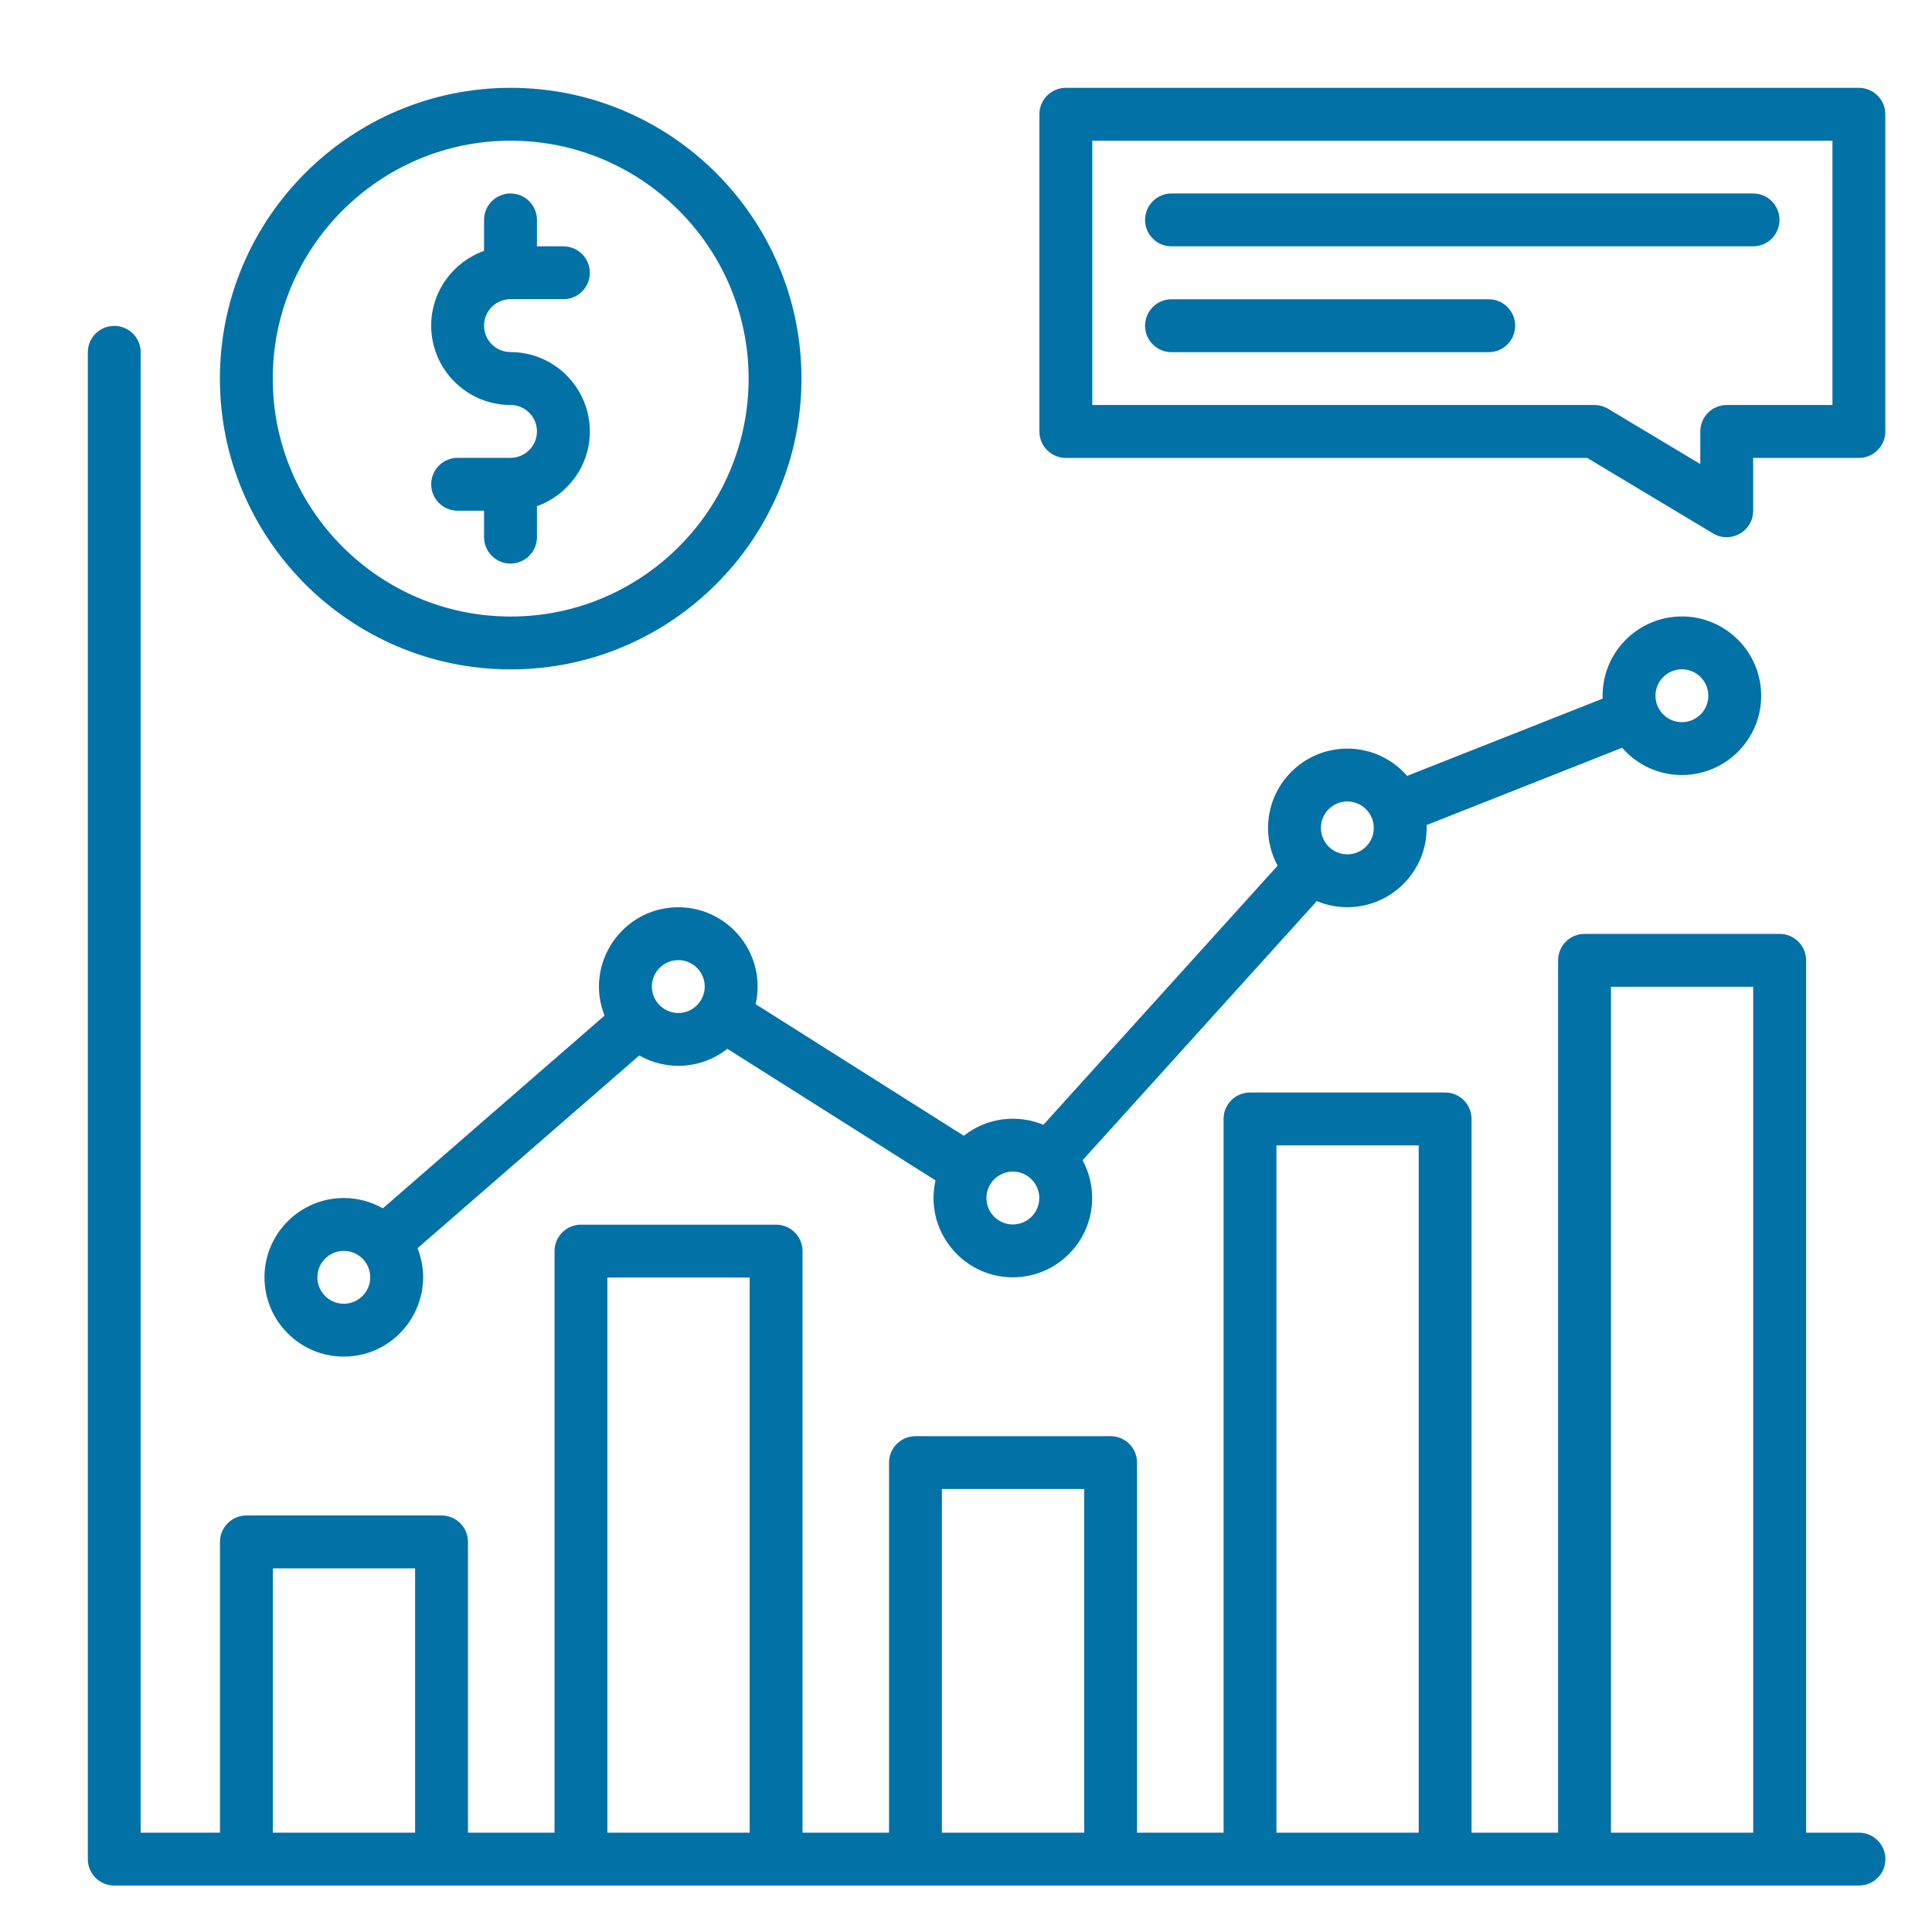
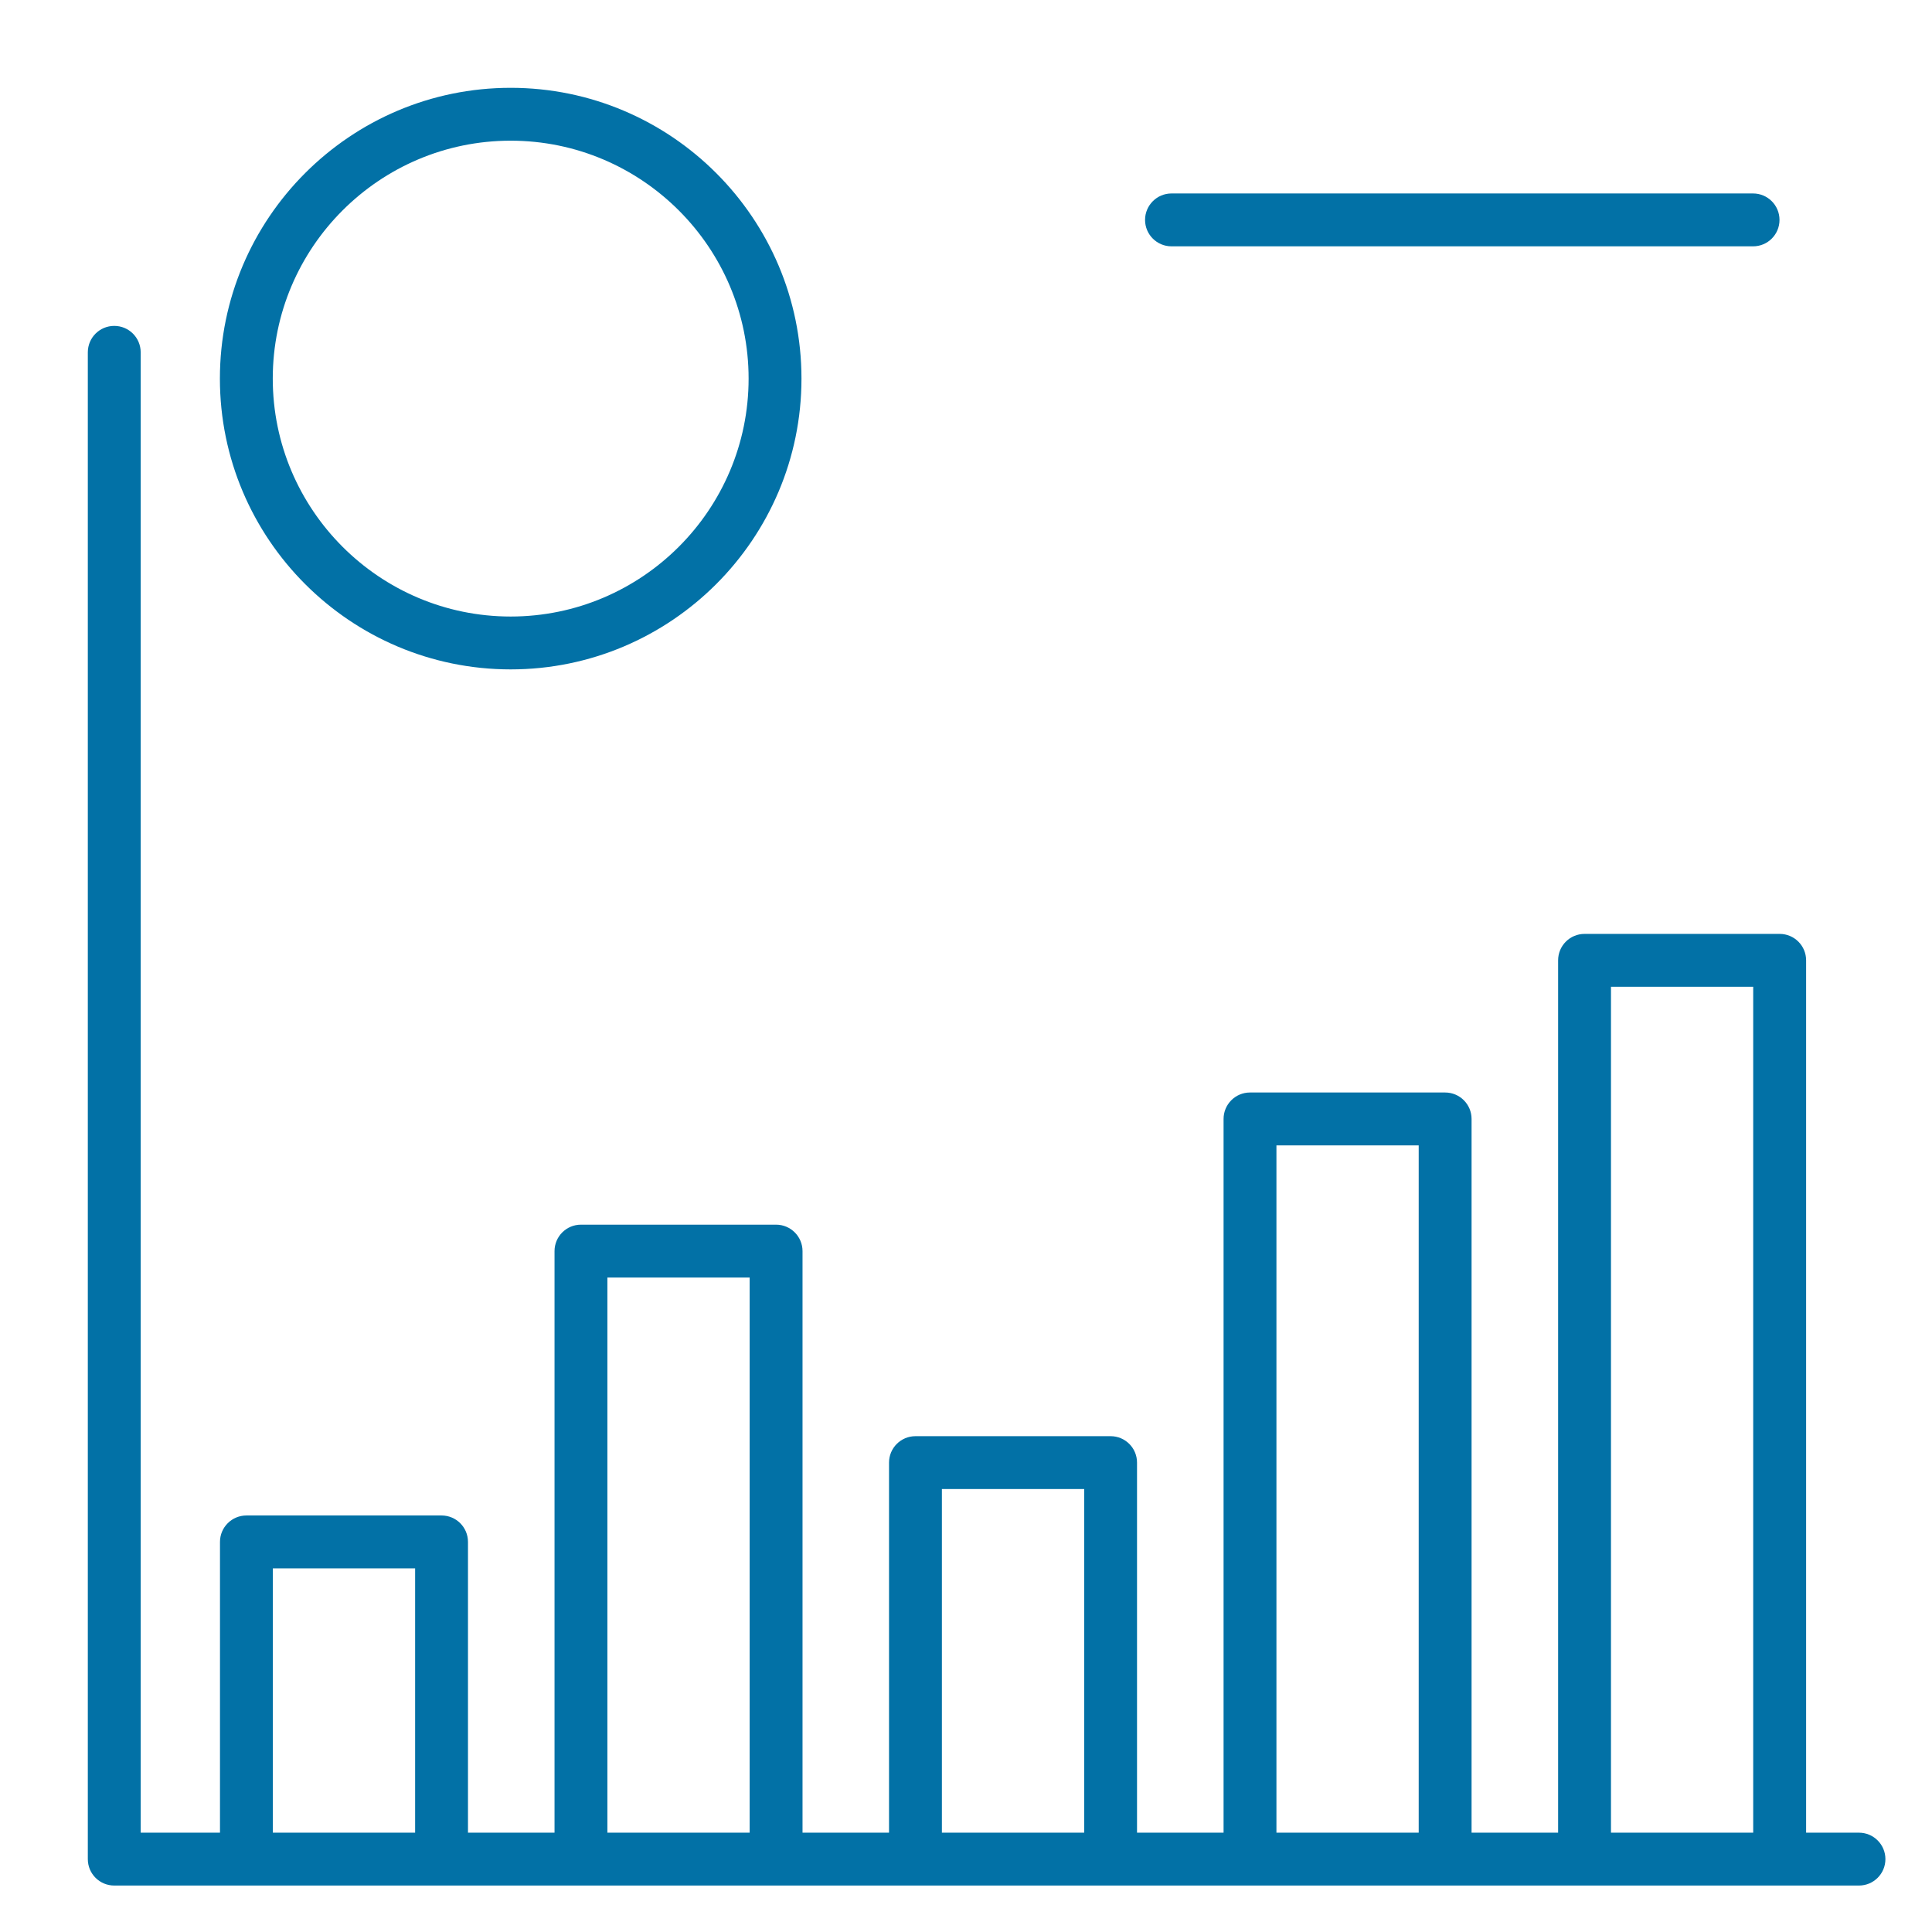
<svg xmlns="http://www.w3.org/2000/svg" width="44" height="44" viewBox="0 0 44 44" fill="none">
-   <path d="M11.626 10.427H10.422C10.09 10.427 9.82 10.696 9.82 11.029C9.82 11.361 10.09 11.631 10.422 11.631H11.024V12.233C11.024 12.565 11.294 12.835 11.626 12.835C11.959 12.835 12.229 12.565 12.229 12.233V11.527C12.929 11.279 13.433 10.61 13.433 9.825C13.433 8.829 12.622 8.018 11.626 8.018C11.294 8.018 11.024 7.748 11.024 7.416C11.024 7.084 11.294 6.814 11.626 6.814H12.831C13.163 6.814 13.433 6.545 13.433 6.212C13.433 5.88 13.163 5.61 12.831 5.61H12.229V5.008C12.229 4.676 11.959 4.406 11.626 4.406C11.294 4.406 11.024 4.676 11.024 5.008V5.714C10.324 5.962 9.82 6.632 9.82 7.416C9.82 8.412 10.631 9.223 11.626 9.223C11.958 9.223 12.229 9.493 12.229 9.825C12.229 10.157 11.958 10.427 11.626 10.427Z" fill="#0271A6" />
  <path d="M11.63 15.245C15.282 15.245 18.253 12.274 18.253 8.622C18.253 4.971 15.282 2 11.63 2C7.979 2 5.008 4.971 5.008 8.622C5.008 12.274 7.979 15.245 11.63 15.245ZM11.63 3.204C14.618 3.204 17.049 5.635 17.049 8.622C17.049 11.61 14.618 14.041 11.63 14.041C8.643 14.041 6.212 11.61 6.212 8.622C6.212 5.635 8.643 3.204 11.63 3.204Z" fill="#0271A6" />
  <path d="M42.337 41.738H41.133V21.871C41.133 21.538 40.863 21.269 40.531 21.269H36.087C35.754 21.269 35.485 21.538 35.485 21.871V41.738H33.514V25.483C33.514 25.151 33.245 24.881 32.912 24.881H28.468C28.135 24.881 27.866 25.151 27.866 25.483V41.738H25.895V33.31C25.895 32.977 25.626 32.708 25.294 32.708H20.849C20.517 32.708 20.247 32.977 20.247 33.31V41.738H18.277C18.277 38.969 18.277 28.882 18.277 28.493C18.277 28.161 18.007 27.891 17.675 27.891H13.231C12.898 27.891 12.629 28.161 12.629 28.493V41.738H10.658V35.116C10.658 34.783 10.389 34.514 10.056 34.514H5.612C5.28 34.514 5.01 34.783 5.01 35.116V41.738H3.204V8.024C3.204 7.691 2.935 7.422 2.602 7.422C2.269 7.422 2 7.691 2 8.024V42.34C2 42.673 2.269 42.942 2.602 42.942H42.337C42.669 42.942 42.939 42.673 42.939 42.34C42.939 42.008 42.669 41.738 42.337 41.738ZM9.454 41.738H6.214V35.718H9.454V41.738ZM13.833 29.095H17.073V41.738H13.833V29.095ZM24.692 41.738H21.451V33.912H24.692V41.738ZM29.07 26.085H32.31V41.738H29.07V26.085ZM39.928 41.738H36.689C36.689 40.854 36.689 23.263 36.689 22.473H39.928V41.738Z" fill="#0271A6" />
-   <path d="M15.448 20.662C14.18 20.662 13.299 21.945 13.768 23.13L8.719 27.519C8.456 27.37 8.153 27.284 7.83 27.284C6.834 27.284 6.023 28.094 6.023 29.09C6.023 30.086 6.834 30.896 7.83 30.896C9.099 30.896 9.978 29.611 9.509 28.427L14.559 24.038C15.194 24.399 15.985 24.343 16.565 23.886L21.306 26.883C21.048 28.018 21.916 29.09 23.067 29.09C24.063 29.09 24.873 28.28 24.873 27.284C24.873 26.973 24.794 26.68 24.655 26.424L29.99 20.522C30.204 20.612 30.439 20.661 30.685 20.661C31.698 20.661 32.527 19.82 32.49 18.79L36.943 17.03C37.274 17.41 37.761 17.651 38.304 17.651C39.3 17.651 40.11 16.841 40.11 15.845C40.11 14.849 39.3 14.039 38.304 14.039C37.29 14.039 36.462 14.88 36.499 15.911L32.047 17.67C31.715 17.29 31.228 17.049 30.685 17.049C29.689 17.049 28.879 17.859 28.879 18.855C28.879 19.166 28.958 19.459 29.097 19.715L23.762 25.617C23.183 25.375 22.486 25.443 21.95 25.866L17.209 22.869C17.467 21.733 16.599 20.662 15.448 20.662ZM7.83 29.692C7.498 29.692 7.228 29.422 7.228 29.09C7.228 28.758 7.498 28.488 7.83 28.488C8.162 28.488 8.432 28.758 8.432 29.09C8.432 29.422 8.161 29.692 7.83 29.692ZM15.448 23.07C15.116 23.07 14.846 22.8 14.846 22.468C14.846 22.136 15.116 21.866 15.448 21.866C15.78 21.866 16.05 22.136 16.05 22.468C16.05 22.793 15.784 23.07 15.448 23.07ZM38.304 15.243C38.636 15.243 38.906 15.513 38.906 15.845C38.906 16.177 38.636 16.447 38.304 16.447C37.972 16.447 37.702 16.177 37.702 15.845C37.702 15.513 37.972 15.243 38.304 15.243ZM30.685 18.253C31.017 18.253 31.287 18.523 31.287 18.855C31.287 19.187 31.017 19.457 30.685 19.457C30.353 19.457 30.083 19.187 30.083 18.855C30.083 18.523 30.353 18.253 30.685 18.253ZM23.067 26.682C23.399 26.682 23.669 26.952 23.669 27.284C23.669 27.616 23.399 27.886 23.067 27.886C22.735 27.886 22.465 27.616 22.465 27.284C22.465 26.956 22.733 26.682 23.067 26.682Z" fill="#0271A6" />
-   <path d="M42.335 2H24.274C23.941 2 23.672 2.27 23.672 2.602V9.827C23.672 10.159 23.941 10.429 24.274 10.429H36.148L39.015 12.149C39.414 12.388 39.927 12.102 39.927 11.633V10.429H42.335C42.668 10.429 42.937 10.159 42.937 9.827V2.602C42.937 2.27 42.668 2 42.335 2ZM41.733 9.224H39.325C38.992 9.224 38.723 9.494 38.723 9.827V10.569L36.624 9.31C36.531 9.254 36.424 9.224 36.315 9.224C35.12 9.224 26.035 9.224 24.876 9.224V3.204H41.733V9.224Z" fill="#0271A6" />
  <path d="M26.68 5.61H39.925C40.258 5.61 40.527 5.341 40.527 5.008C40.527 4.676 40.258 4.406 39.925 4.406H26.68C26.348 4.406 26.078 4.676 26.078 5.008C26.078 5.341 26.348 5.61 26.68 5.61Z" fill="#0271A6" />
-   <path d="M26.68 8.02H33.905C34.237 8.02 34.507 7.751 34.507 7.418C34.507 7.086 34.237 6.816 33.905 6.816H26.68C26.348 6.816 26.078 7.086 26.078 7.418C26.078 7.751 26.348 8.02 26.68 8.02Z" fill="#0271A6" />
</svg>